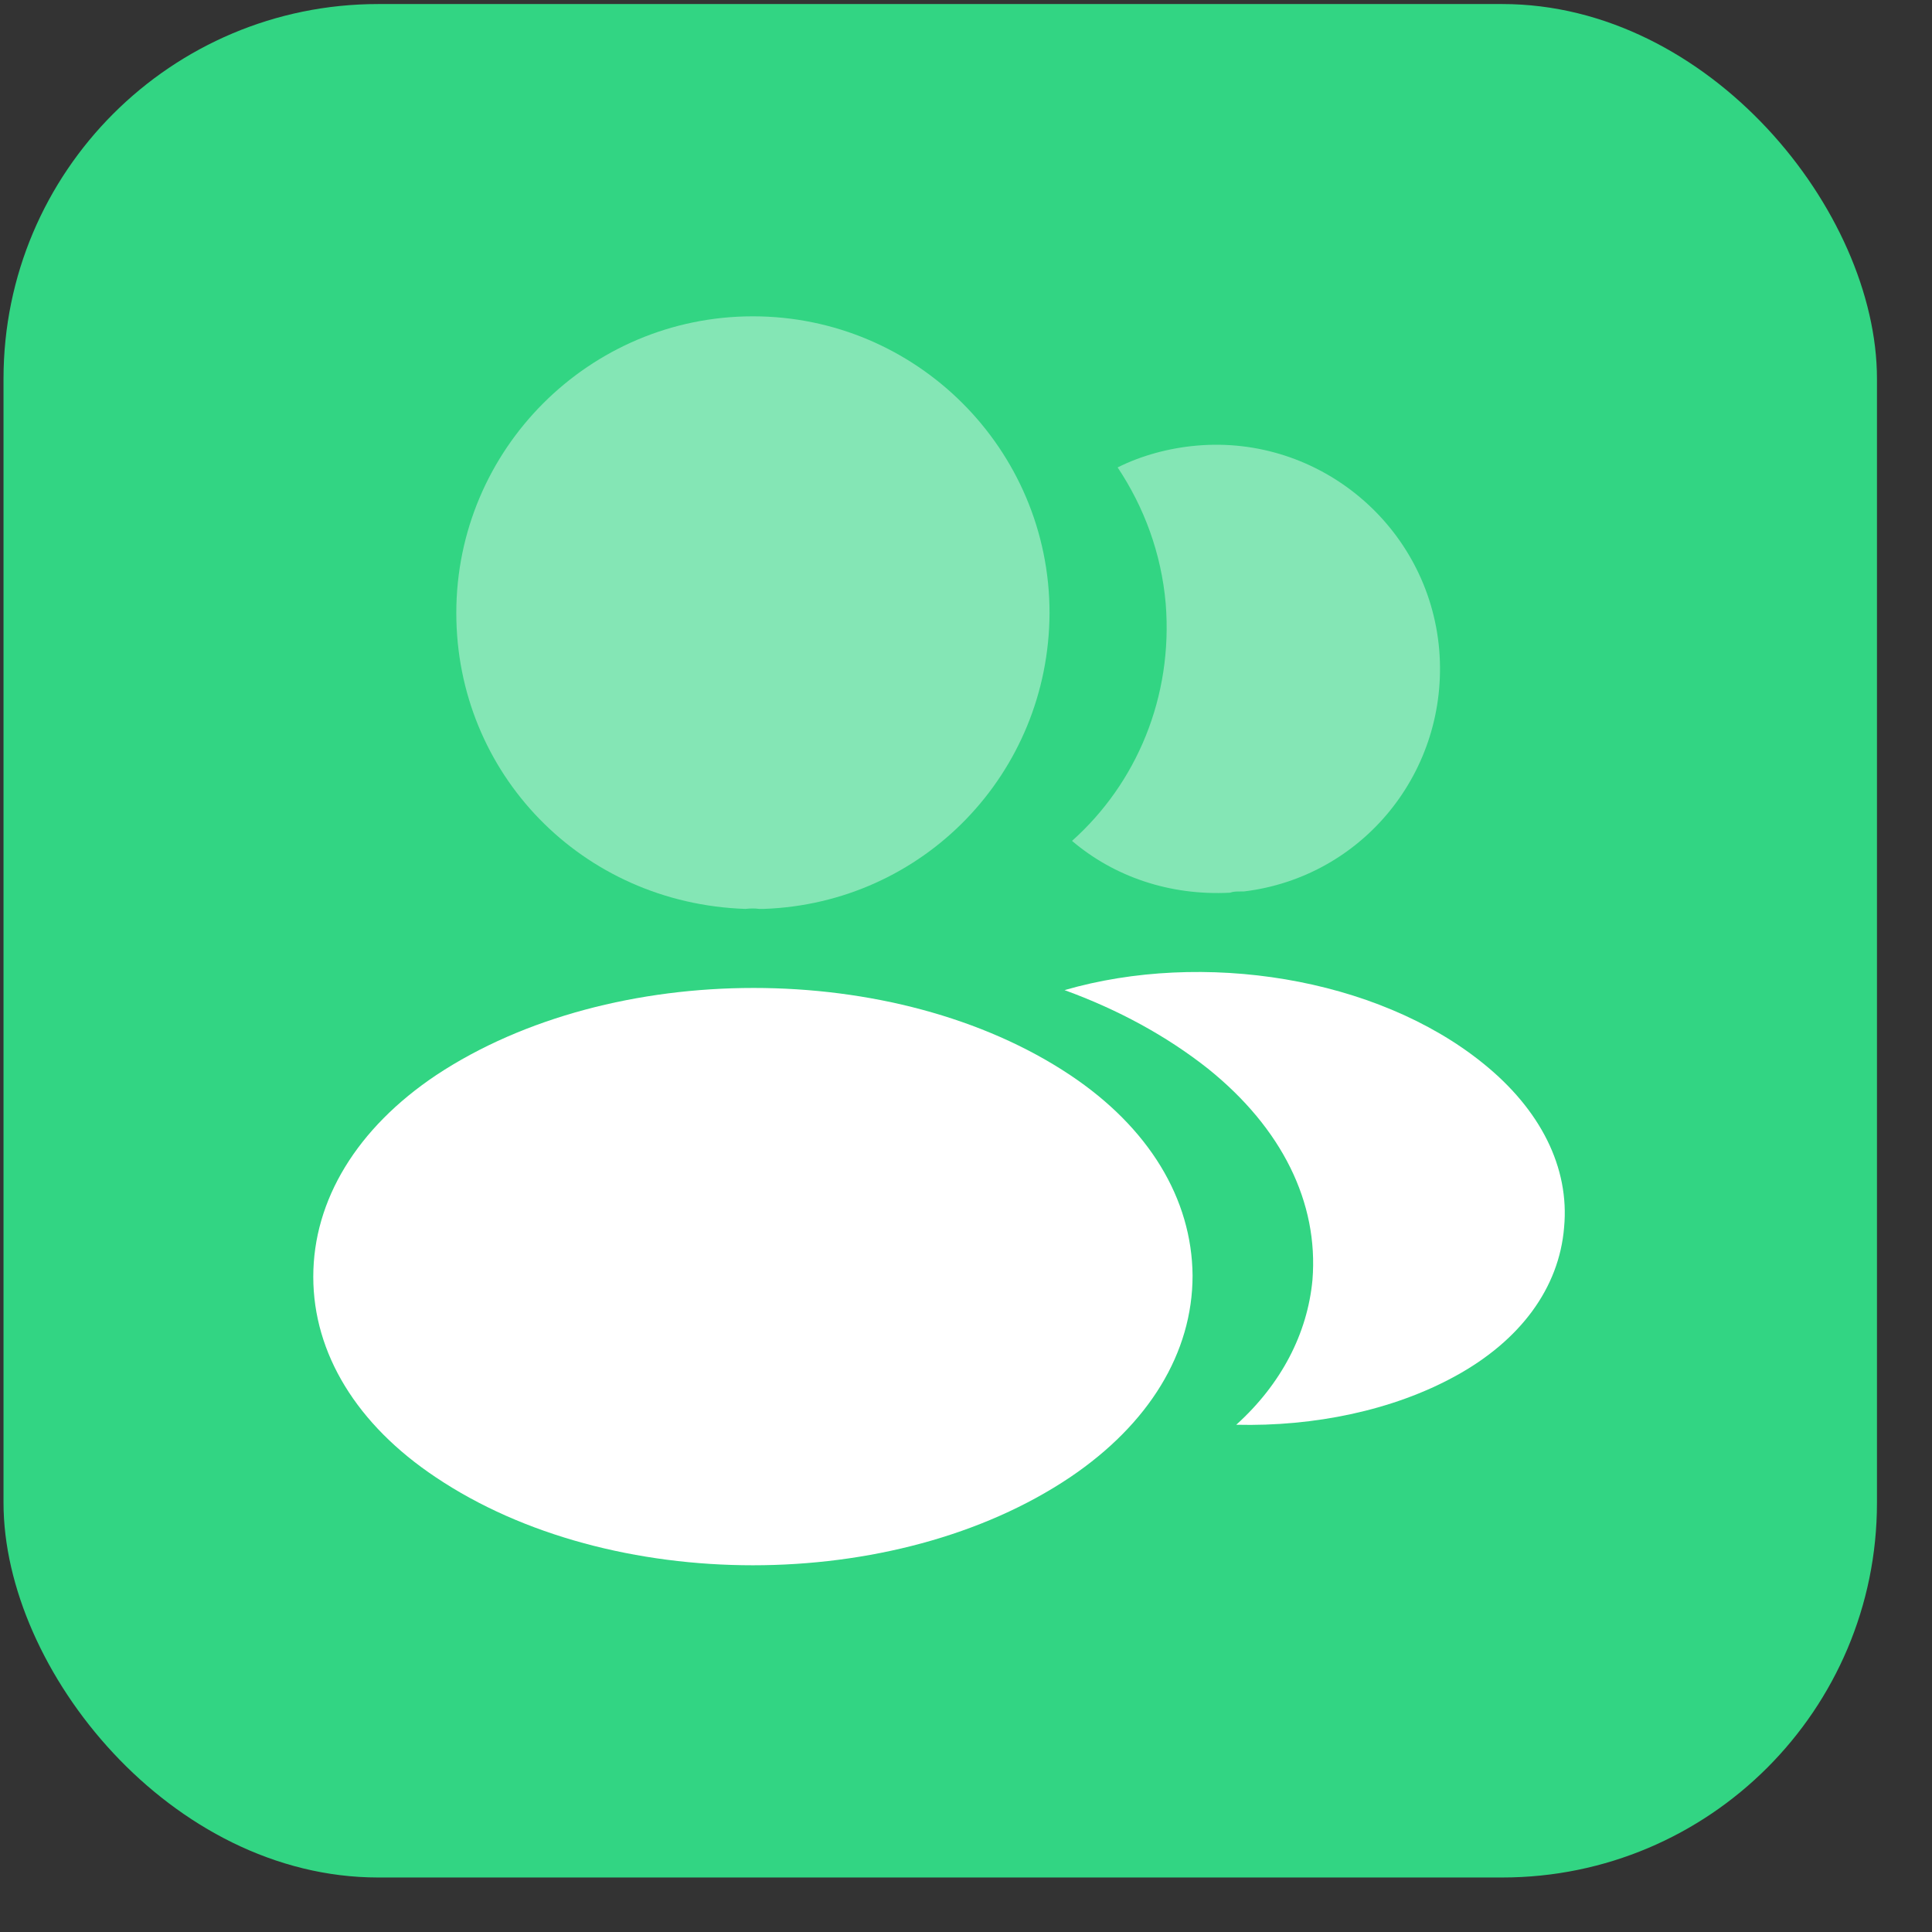
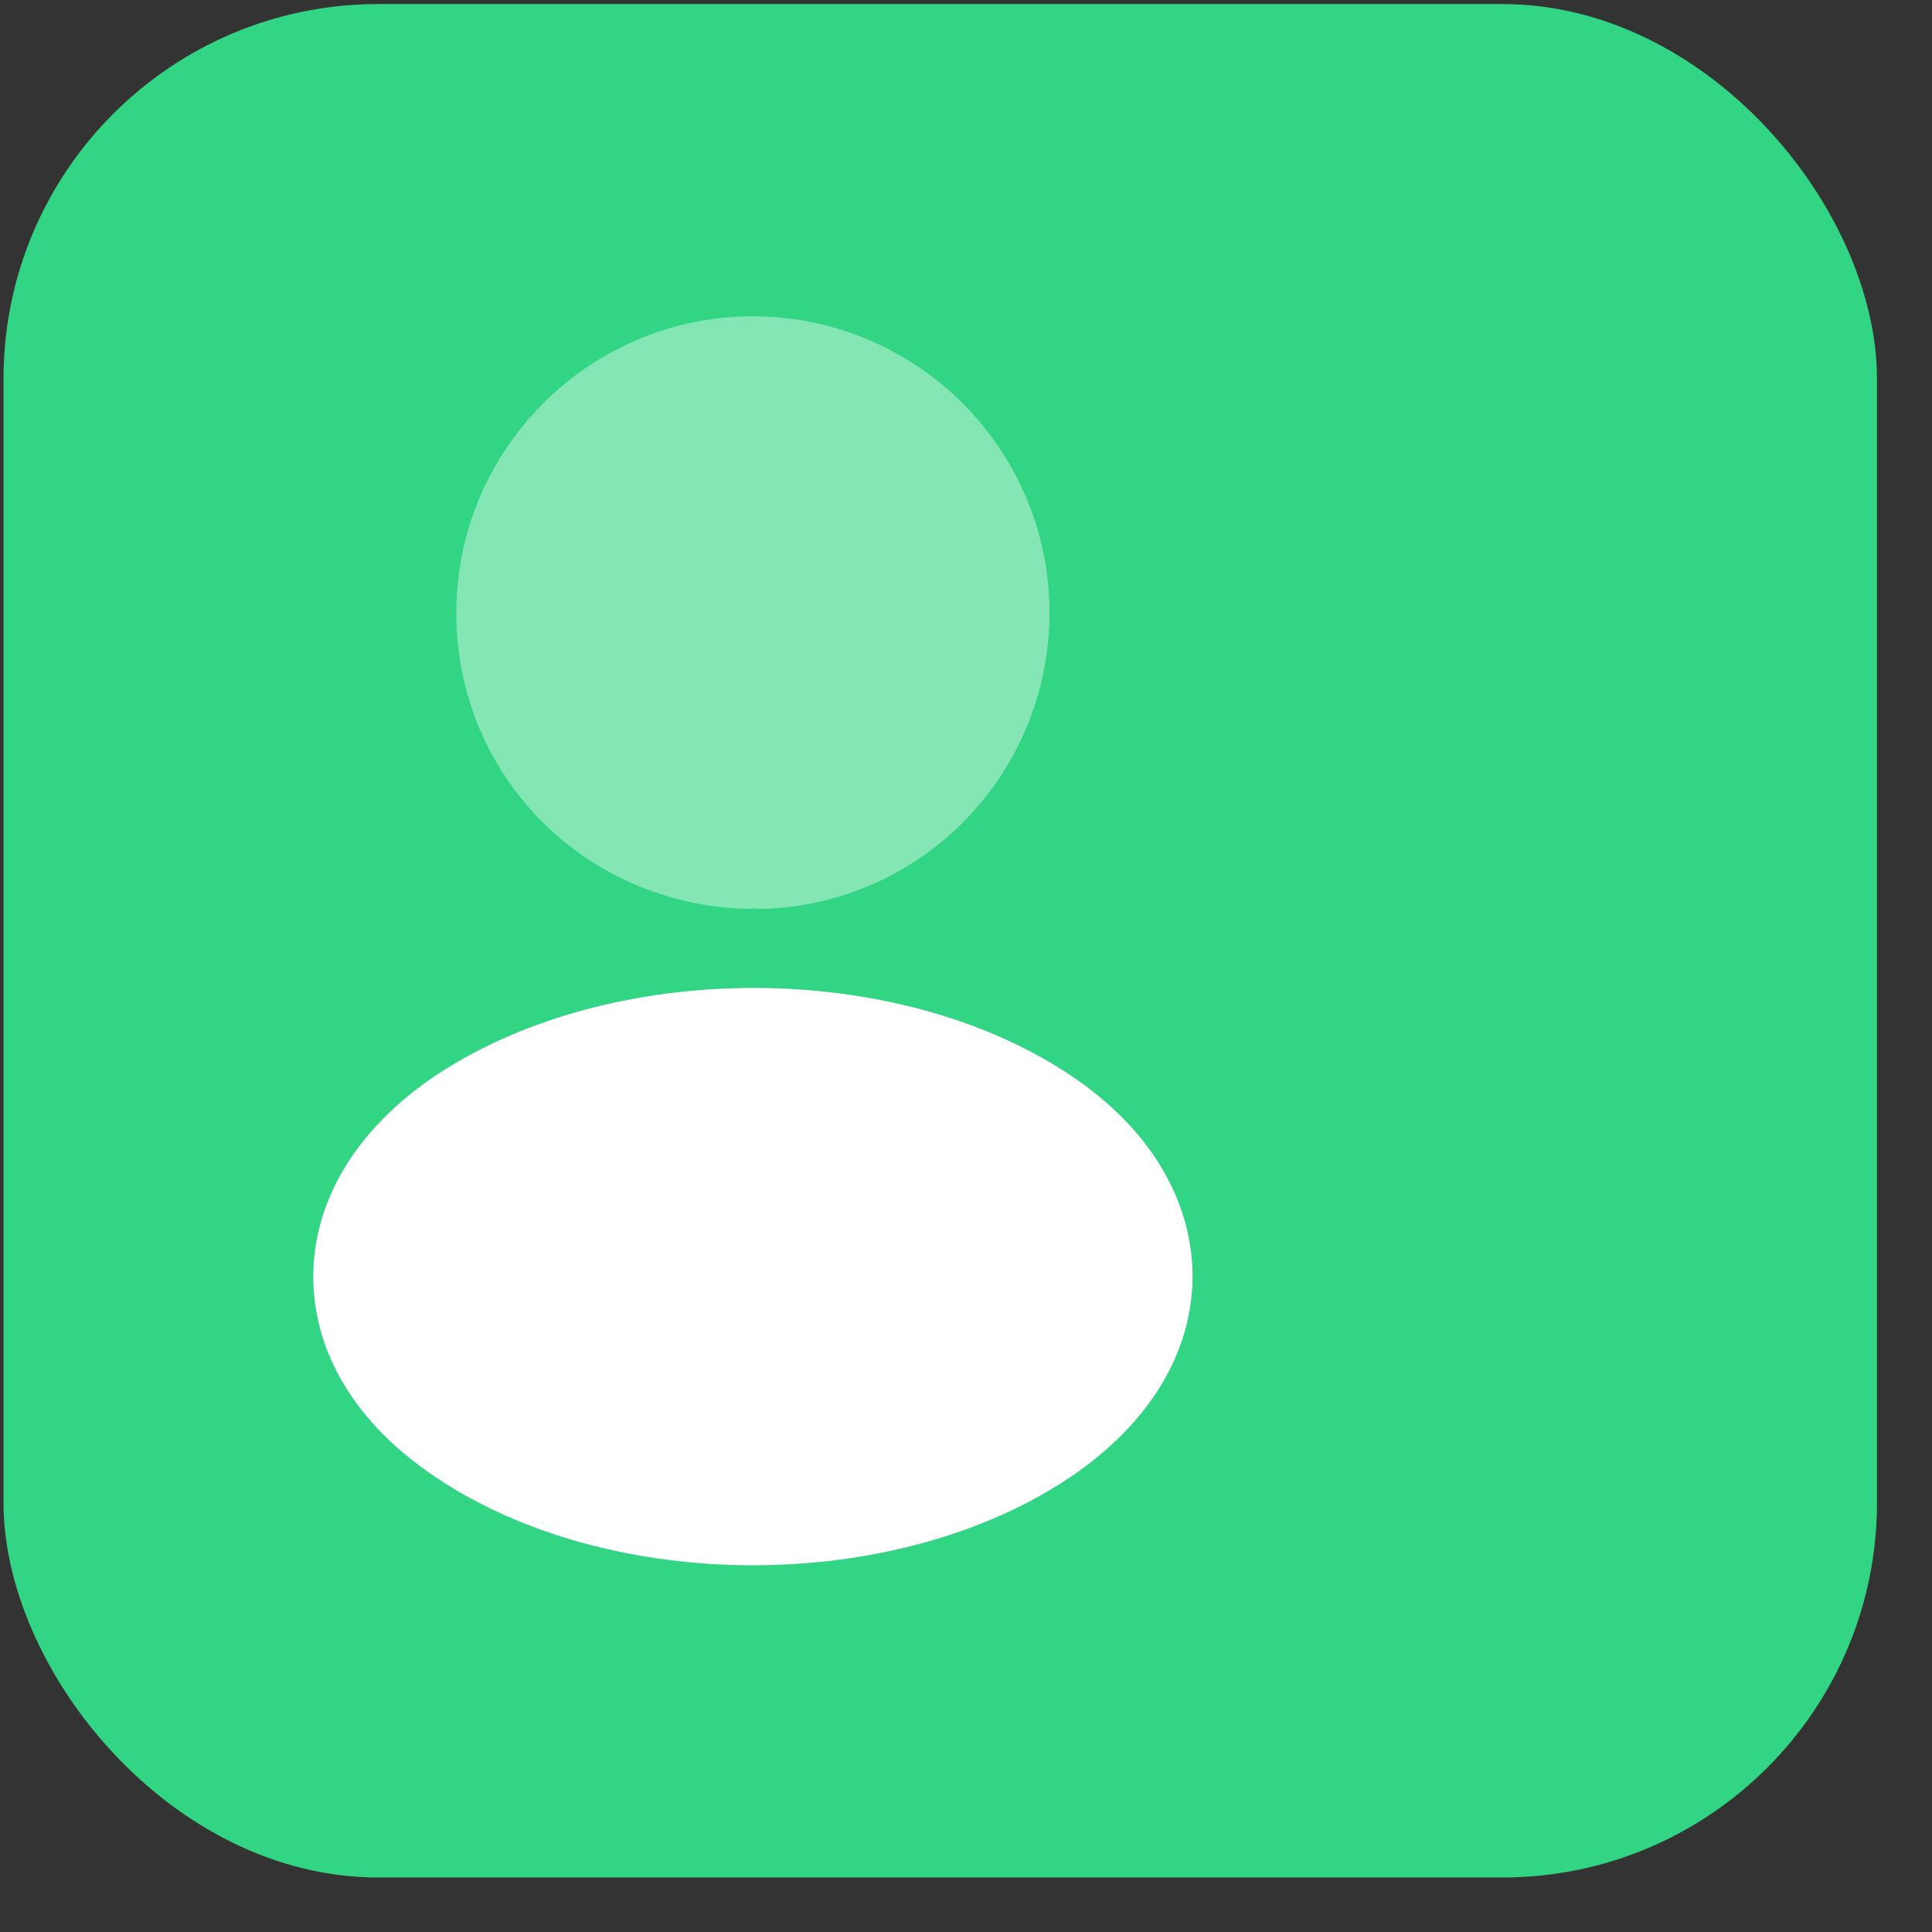
<svg xmlns="http://www.w3.org/2000/svg" width="33" height="33" viewBox="0 0 33 33" fill="none">
  <rect x="0" y="0" width="33" height="33" fill="#333333" stroke="none" />
  <rect x="0.06" y="0.069" width="32" height="32" rx="6.4" fill="#32D583" />
  <path opacity="0.4" d="M12.86 5.403C10.066 5.403 7.794 7.675 7.794 10.47C7.794 13.211 9.938 15.43 12.732 15.525C12.818 15.515 12.903 15.515 12.967 15.525C12.988 15.525 12.999 15.525 13.02 15.525C13.031 15.525 13.031 15.525 13.042 15.525C15.772 15.43 17.916 13.211 17.927 10.47C17.927 7.675 15.655 5.403 12.86 5.403Z" fill="white" />
  <path d="M18.279 18.363C15.303 16.379 10.45 16.379 7.452 18.363C6.098 19.269 5.351 20.496 5.351 21.808C5.351 23.12 6.098 24.336 7.442 25.232C8.935 26.235 10.898 26.736 12.86 26.736C14.823 26.736 16.786 26.235 18.279 25.232C19.623 24.325 20.37 23.109 20.37 21.787C20.359 20.475 19.623 19.259 18.279 18.363Z" fill="white" />
-   <path opacity="0.4" d="M24.583 11.099C24.754 13.168 23.282 14.982 21.244 15.227C21.234 15.227 21.234 15.227 21.223 15.227H21.191C21.127 15.227 21.063 15.227 21.01 15.248C19.975 15.302 19.026 14.971 18.311 14.363C19.41 13.382 20.039 11.909 19.911 10.309C19.836 9.445 19.538 8.656 19.09 7.984C19.495 7.781 19.964 7.653 20.444 7.611C22.535 7.429 24.402 8.987 24.583 11.099Z" fill="white" />
-   <path d="M26.716 20.965C26.631 22 25.97 22.896 24.86 23.504C23.794 24.09 22.45 24.368 21.116 24.336C21.884 23.642 22.332 22.779 22.418 21.861C22.524 20.538 21.895 19.269 20.636 18.256C19.922 17.691 19.09 17.242 18.183 16.912C20.54 16.229 23.506 16.688 25.329 18.16C26.311 18.949 26.812 19.941 26.716 20.965Z" fill="white" />
</svg>